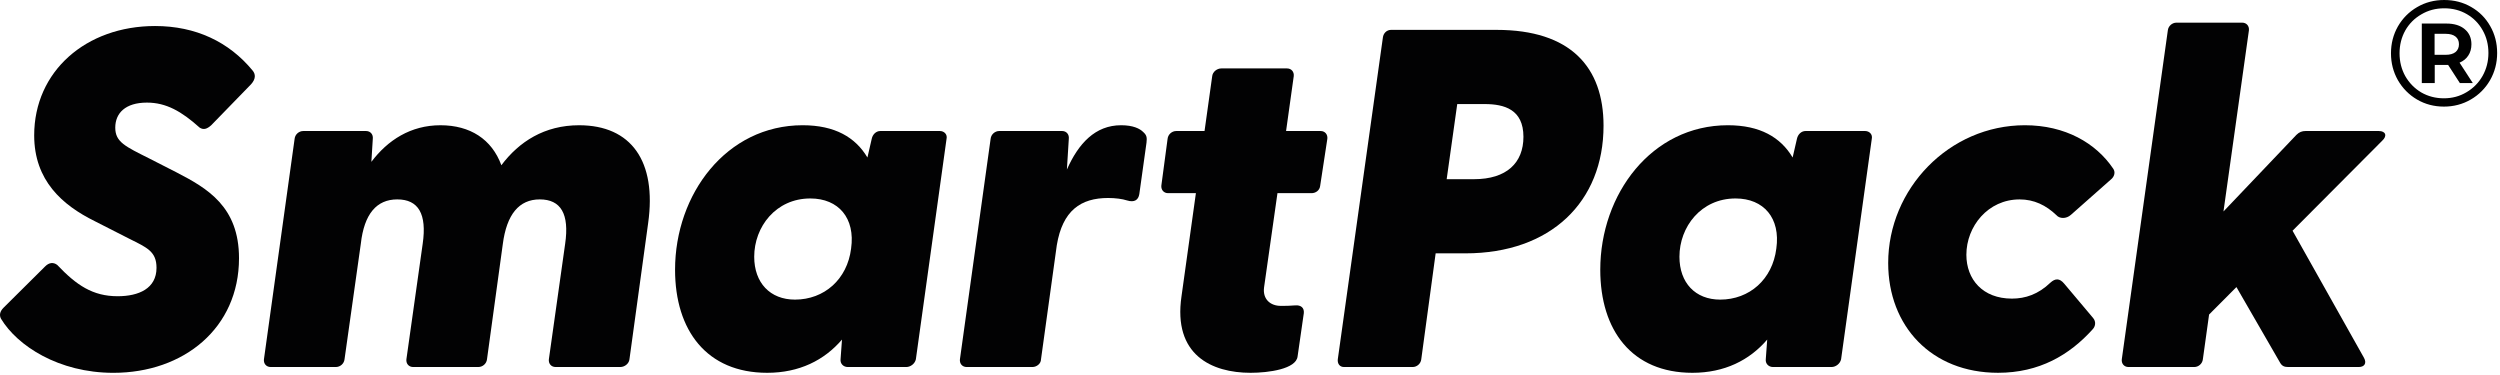
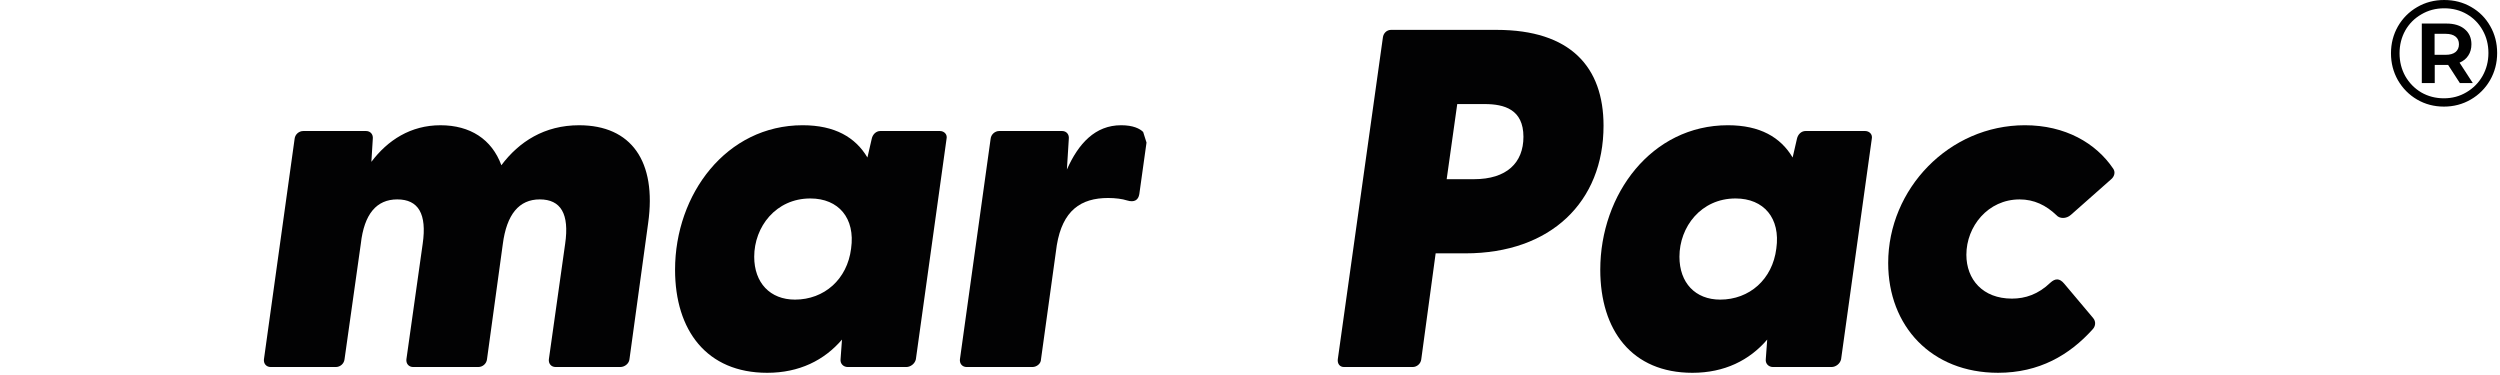
<svg xmlns="http://www.w3.org/2000/svg" width="200" height="30" viewBox="0 0 200 30" fill="none">
  <g clip-path="url(#clip0_683_268)">
-     <path d="M0.087 25.509C-0.066 25.24 -0.027 24.931 0.279 24.622L3.617 21.308C3.925 21 4.269 20.961 4.577 21.193C6.112 22.811 7.416 23.698 9.412 23.698C11.1 23.698 12.521 23.082 12.521 21.425C12.521 20.116 11.754 19.807 10.372 19.114L7.571 17.688C4.999 16.416 2.735 14.451 2.735 10.829C2.735 5.703 6.88 2.082 12.406 2.082C15.668 2.082 18.316 3.353 20.197 5.628C20.466 5.937 20.466 6.321 20.082 6.745L16.897 10.02C16.551 10.329 16.283 10.406 15.975 10.212C14.517 8.903 13.289 8.208 11.754 8.208C10.027 8.208 9.221 9.057 9.221 10.212C9.221 11.368 10.027 11.715 11.945 12.679L14.133 13.796C16.589 15.067 19.121 16.532 19.121 20.655C19.121 26.242 14.708 29.826 9.066 29.826C4.693 29.824 1.392 27.666 0.087 25.509Z" fill="#020203" />
    <path d="M51.853 17.841L50.356 28.745C50.318 29.092 49.972 29.361 49.627 29.361H44.446C44.1 29.361 43.871 29.092 43.909 28.745L45.213 19.498C45.559 17.109 44.867 15.952 43.179 15.952C41.529 15.952 40.531 17.146 40.223 19.536L38.959 28.745C38.921 29.092 38.613 29.361 38.269 29.361H33.049C32.703 29.361 32.474 29.092 32.512 28.745L33.816 19.498C34.162 17.109 33.47 15.952 31.782 15.952C30.132 15.952 29.134 17.108 28.866 19.498L27.562 28.745C27.524 29.092 27.216 29.361 26.872 29.361H21.652C21.306 29.361 21.077 29.092 21.115 28.745L23.57 11.099C23.608 10.751 23.916 10.482 24.261 10.482H29.287C29.633 10.482 29.863 10.753 29.824 11.099L29.71 12.948C31.014 11.214 32.856 10.02 35.235 10.02C37.614 10.02 39.342 11.137 40.109 13.218C41.529 11.329 43.563 10.02 46.326 10.02C50.509 10.02 52.543 12.909 51.853 17.841Z" fill="#020203" />
    <path d="M75.725 11.099L73.269 28.745C73.193 29.093 72.847 29.362 72.502 29.362H67.82C67.474 29.362 67.206 29.093 67.245 28.745L67.359 27.166C65.939 28.822 63.945 29.824 61.373 29.824C56.538 29.824 54.005 26.434 54.005 21.579C54.005 15.53 58.111 10.019 64.213 10.019C66.784 10.019 68.434 10.982 69.394 12.601L69.74 11.098C69.816 10.75 70.085 10.481 70.43 10.481H75.189C75.533 10.481 75.802 10.752 75.725 11.099ZM68.088 19.884C68.434 17.456 67.09 15.877 64.826 15.877C62.063 15.877 60.337 18.15 60.337 20.54C60.337 22.621 61.603 23.969 63.599 23.969C65.939 23.967 67.782 22.349 68.088 19.884Z" fill="#020203" />
-     <path d="M91.721 11.406L91.145 15.53C91.069 15.992 90.761 16.223 90.148 16.031C89.802 15.916 89.226 15.839 88.651 15.839C86.463 15.839 85.005 16.841 84.544 19.615L83.28 28.745C83.28 29.093 82.934 29.362 82.589 29.362H77.331C76.986 29.362 76.756 29.093 76.794 28.745L79.251 11.098C79.289 10.75 79.597 10.481 79.941 10.481H84.968C85.314 10.481 85.543 10.752 85.505 11.098L85.352 13.564C86.273 11.483 87.616 10.019 89.688 10.019C90.648 10.019 91.185 10.288 91.453 10.558C91.759 10.829 91.759 11.021 91.721 11.406Z" fill="#020203" />
-     <path d="M106.188 11.099L105.612 14.875C105.574 15.222 105.266 15.453 104.922 15.453H102.197L101.123 23.005C101.008 23.93 101.622 24.47 102.465 24.47C102.811 24.47 103.194 24.47 103.616 24.431C104.077 24.393 104.345 24.623 104.306 25.047L103.807 28.515C103.693 29.517 101.506 29.824 100.047 29.824C96.938 29.824 93.829 28.398 94.521 23.698L95.672 15.453H93.447C93.101 15.453 92.871 15.184 92.909 14.836L93.408 11.099C93.447 10.752 93.754 10.482 94.099 10.482H96.363L96.977 6.09C97.015 5.743 97.361 5.474 97.705 5.474H102.963C103.309 5.474 103.538 5.744 103.5 6.09L102.886 10.482H105.649C105.995 10.481 106.226 10.752 106.188 11.099Z" fill="#020203" />
+     <path d="M91.721 11.406L91.145 15.53C91.069 15.992 90.761 16.223 90.148 16.031C89.802 15.916 89.226 15.839 88.651 15.839C86.463 15.839 85.005 16.841 84.544 19.615L83.28 28.745C83.28 29.093 82.934 29.362 82.589 29.362H77.331C76.986 29.362 76.756 29.093 76.794 28.745L79.251 11.098C79.289 10.75 79.597 10.481 79.941 10.481H84.968C85.314 10.481 85.543 10.752 85.505 11.098L85.352 13.564C86.273 11.483 87.616 10.019 89.688 10.019C90.648 10.019 91.185 10.288 91.453 10.558Z" fill="#020203" />
    <path d="M107.023 28.745L110.63 3.006C110.669 2.659 110.938 2.39 111.283 2.39H119.725C125.635 2.39 128.283 5.357 128.283 10.057C128.283 16.145 124.062 20.268 117.231 20.268H114.852L113.701 28.745C113.663 29.093 113.355 29.362 113.011 29.362H107.523C107.177 29.363 106.985 29.093 107.023 28.745ZM117.922 14.335C120.532 14.335 121.875 13.026 121.875 10.945C121.875 8.749 120.339 8.325 118.766 8.325H116.579L115.734 14.335H117.922Z" fill="#020203" />
    <path d="M149.744 11.099L147.287 28.745C147.21 29.093 146.865 29.362 146.52 29.362H141.838C141.492 29.362 141.224 29.093 141.262 28.745L141.377 27.166C139.957 28.822 137.962 29.824 135.391 29.824C130.556 29.824 128.022 26.434 128.022 21.579C128.022 15.53 132.129 10.019 138.23 10.019C140.802 10.019 142.452 10.982 143.411 12.601L143.757 11.098C143.834 10.75 144.103 10.481 144.448 10.481H149.206C149.551 10.481 149.82 10.752 149.744 11.099ZM142.106 19.884C142.452 17.456 141.108 15.877 138.844 15.877C136.081 15.877 134.355 18.15 134.355 20.54C134.355 22.621 135.621 23.969 137.616 23.969C139.957 23.967 141.8 22.349 142.106 19.884Z" fill="#020203" />
    <path d="M151.055 21.04C151.055 15.106 155.929 10.019 161.992 10.019C165.215 10.019 167.672 11.445 169.052 13.486C169.244 13.755 169.167 14.102 168.899 14.334L165.676 17.185C165.292 17.532 164.754 17.494 164.525 17.224C163.68 16.414 162.722 15.953 161.569 15.953C159.036 15.953 157.31 18.11 157.31 20.383C157.31 22.349 158.614 23.889 160.955 23.889C162.03 23.889 163.066 23.542 164.026 22.618C164.41 22.271 164.754 22.232 165.138 22.695L167.441 25.43C167.709 25.739 167.632 26.124 167.402 26.356C165.561 28.398 163.143 29.823 159.843 29.823C154.508 29.824 151.055 26.087 151.055 21.04Z" fill="#020203" />
-     <path d="M190.58 11.253L183.404 18.458L189.122 28.631C189.352 29.055 189.16 29.362 188.7 29.362H183.059C182.752 29.362 182.56 29.285 182.407 29.015L178.914 22.966L176.727 25.162L176.228 28.746C176.19 29.093 175.882 29.362 175.538 29.362H170.28C169.934 29.362 169.705 29.093 169.743 28.746L173.427 2.429C173.465 2.082 173.773 1.812 174.118 1.812H179.375C179.721 1.812 179.951 2.082 179.913 2.429L177.878 16.917L183.711 10.791C183.941 10.56 184.172 10.482 184.44 10.482H190.312C190.849 10.482 191.002 10.868 190.58 11.253Z" fill="#020203" />
    <path d="M195.537 0C196.331 0 197.049 0.185 197.69 0.556C198.34 0.926 198.849 1.437 199.218 2.09C199.587 2.734 199.772 3.451 199.772 4.24C199.772 5.029 199.583 5.754 199.206 6.414C198.829 7.066 198.316 7.582 197.666 7.96C197.017 8.339 196.299 8.528 195.513 8.528C194.727 8.528 194.009 8.339 193.36 7.96C192.718 7.582 192.209 7.066 191.832 6.414C191.463 5.762 191.278 5.045 191.278 4.264C191.278 3.483 191.463 2.766 191.832 2.114C192.209 1.462 192.722 0.946 193.372 0.568C194.021 0.189 194.743 0 195.537 0ZM195.513 7.864C196.178 7.864 196.78 7.702 197.317 7.38C197.863 7.058 198.292 6.623 198.605 6.076C198.917 5.52 199.074 4.908 199.074 4.24C199.074 3.571 198.921 2.967 198.617 2.428C198.312 1.88 197.891 1.449 197.354 1.135C196.816 0.821 196.211 0.664 195.537 0.664C194.863 0.664 194.254 0.825 193.708 1.148C193.163 1.462 192.734 1.892 192.421 2.44C192.117 2.988 191.964 3.596 191.964 4.264C191.964 4.932 192.117 5.54 192.421 6.088C192.734 6.635 193.159 7.07 193.696 7.392C194.242 7.706 194.847 7.864 195.513 7.864ZM197.714 3.539C197.714 3.893 197.63 4.195 197.462 4.445C197.301 4.695 197.069 4.884 196.764 5.013L197.823 6.644H196.788L195.85 5.194H195.717H194.779V6.644H193.744V1.884H195.717C196.335 1.884 196.82 2.033 197.173 2.331C197.534 2.629 197.714 3.032 197.714 3.539ZM195.657 4.385C195.994 4.385 196.255 4.312 196.439 4.167C196.624 4.014 196.716 3.805 196.716 3.539C196.716 3.273 196.624 3.068 196.439 2.923C196.255 2.778 195.994 2.706 195.657 2.706H194.767V4.385H195.657Z" fill="black" />
  </g>
  <defs>
    <clipPath id="clip0_683_268">
      <rect width="200" height="29.896" fill="white" />
    </clipPath>
  </defs>
</svg>